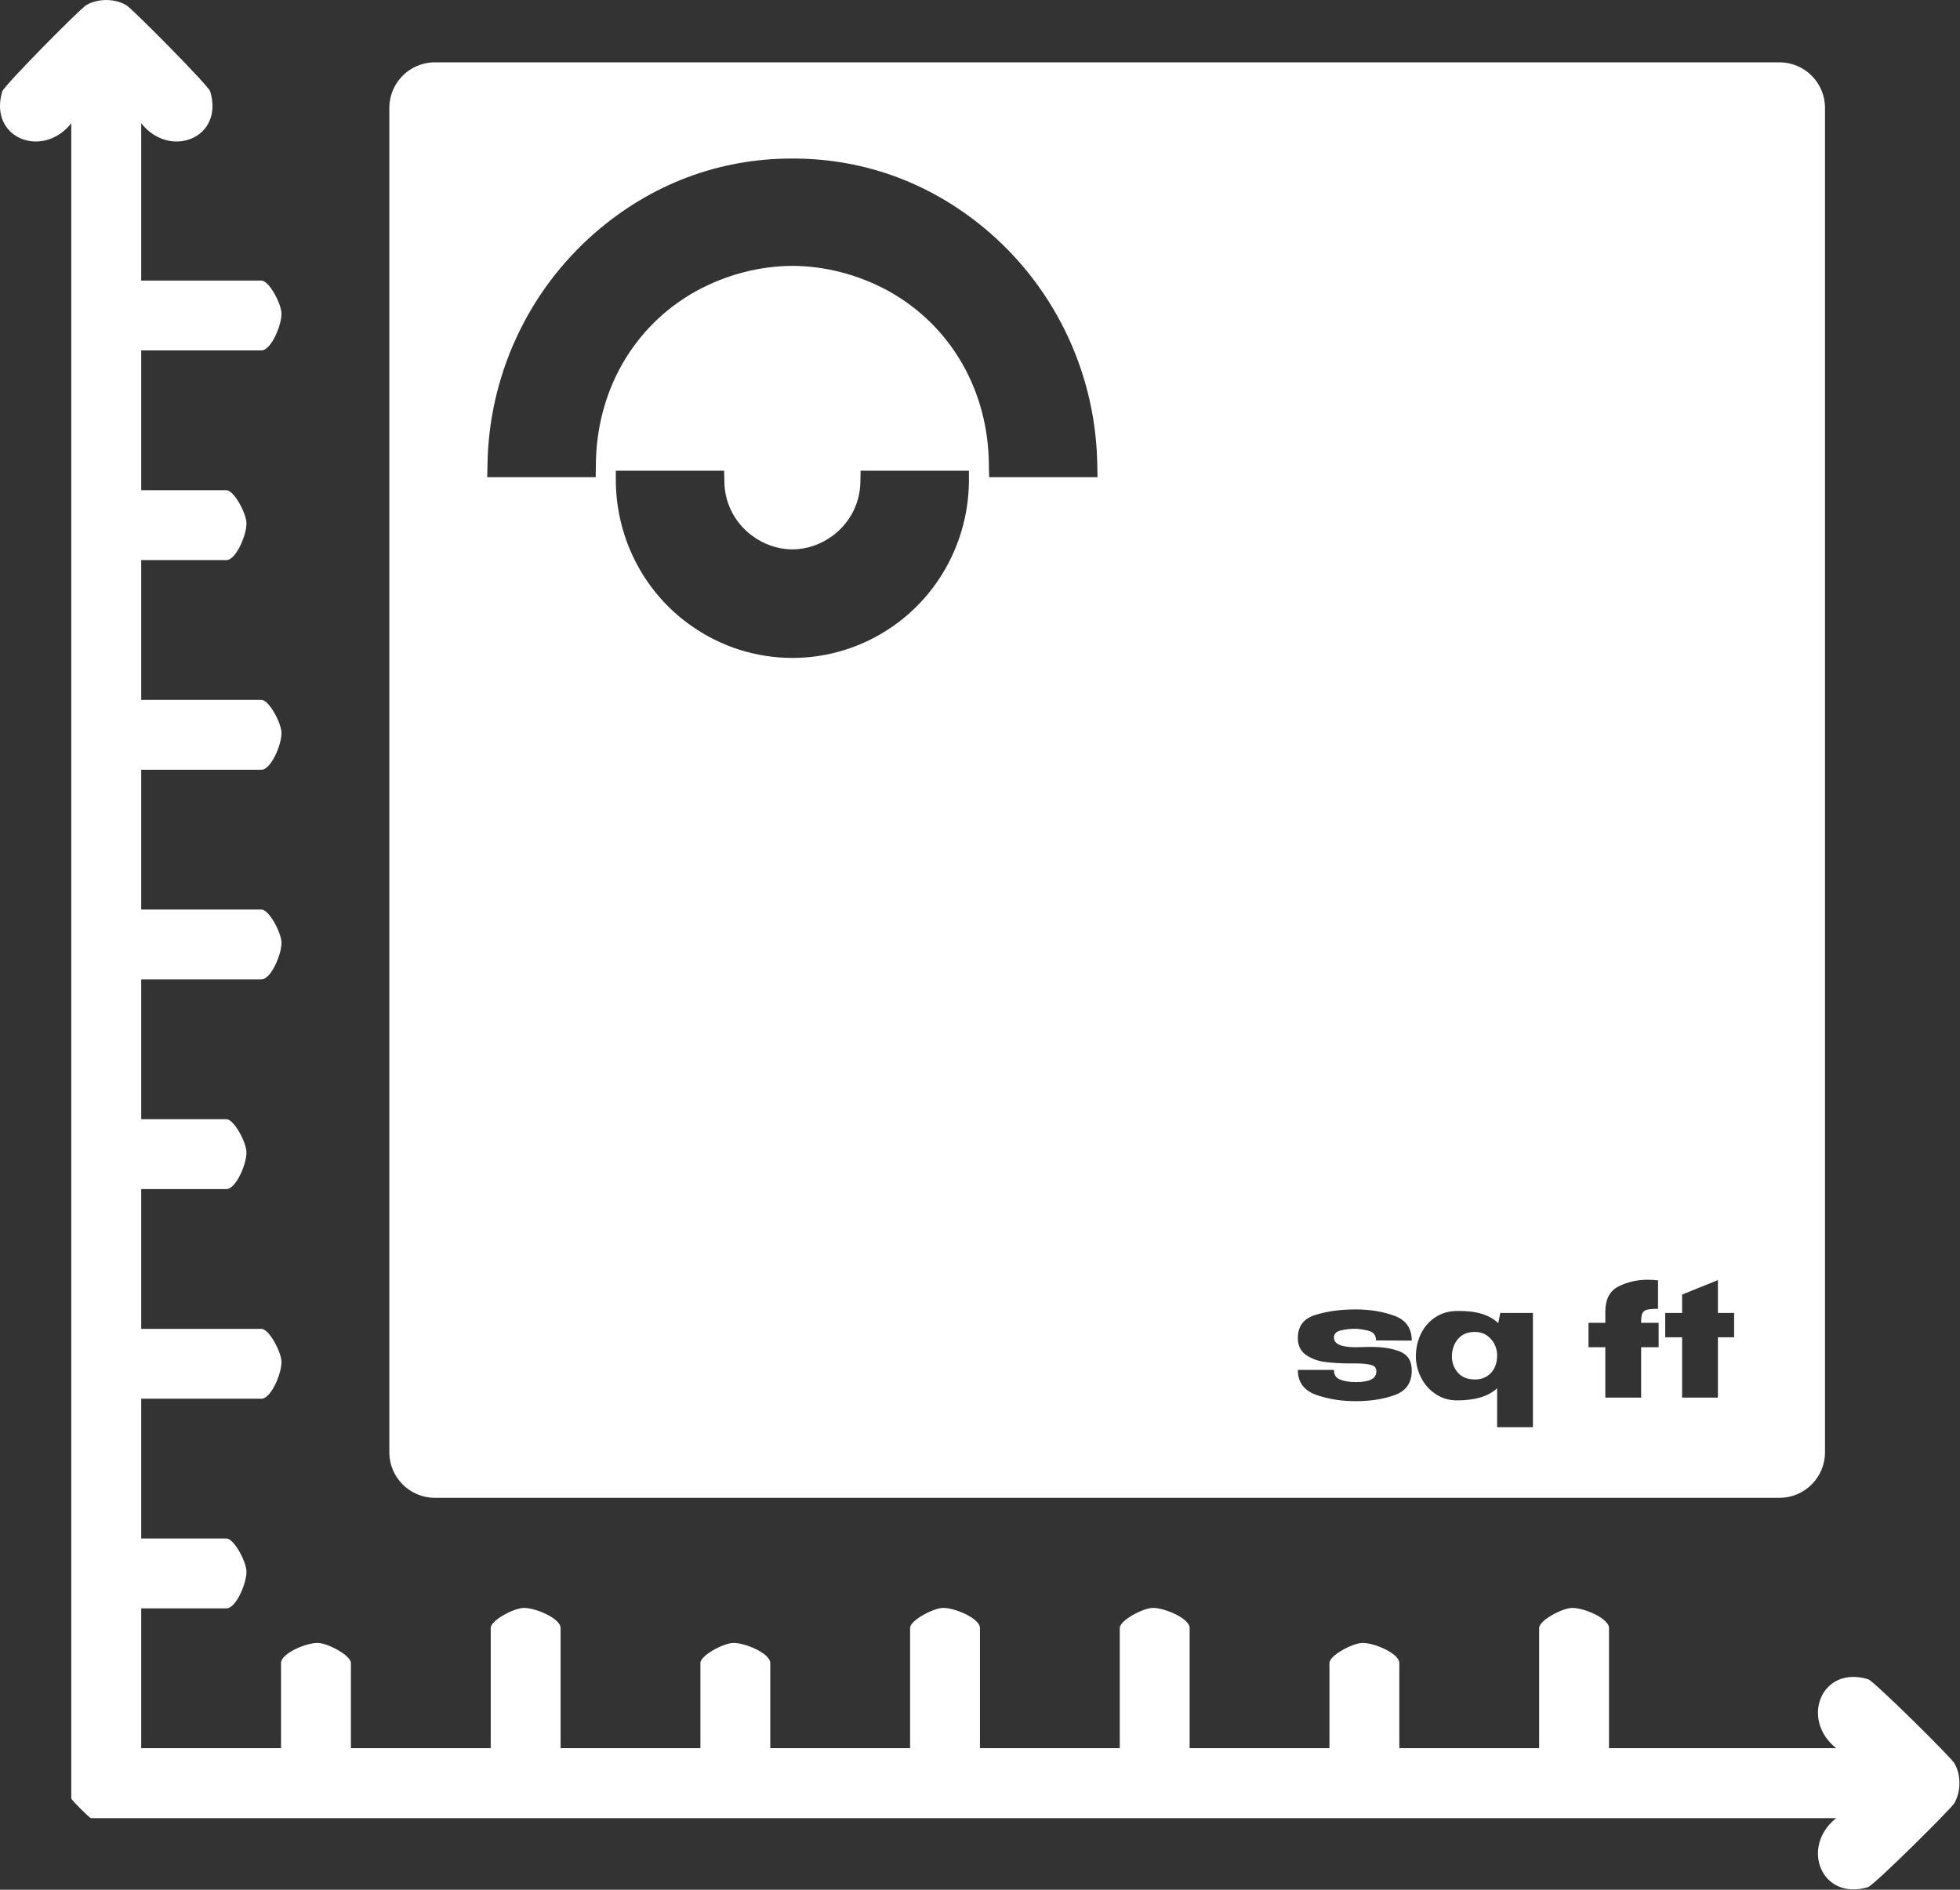
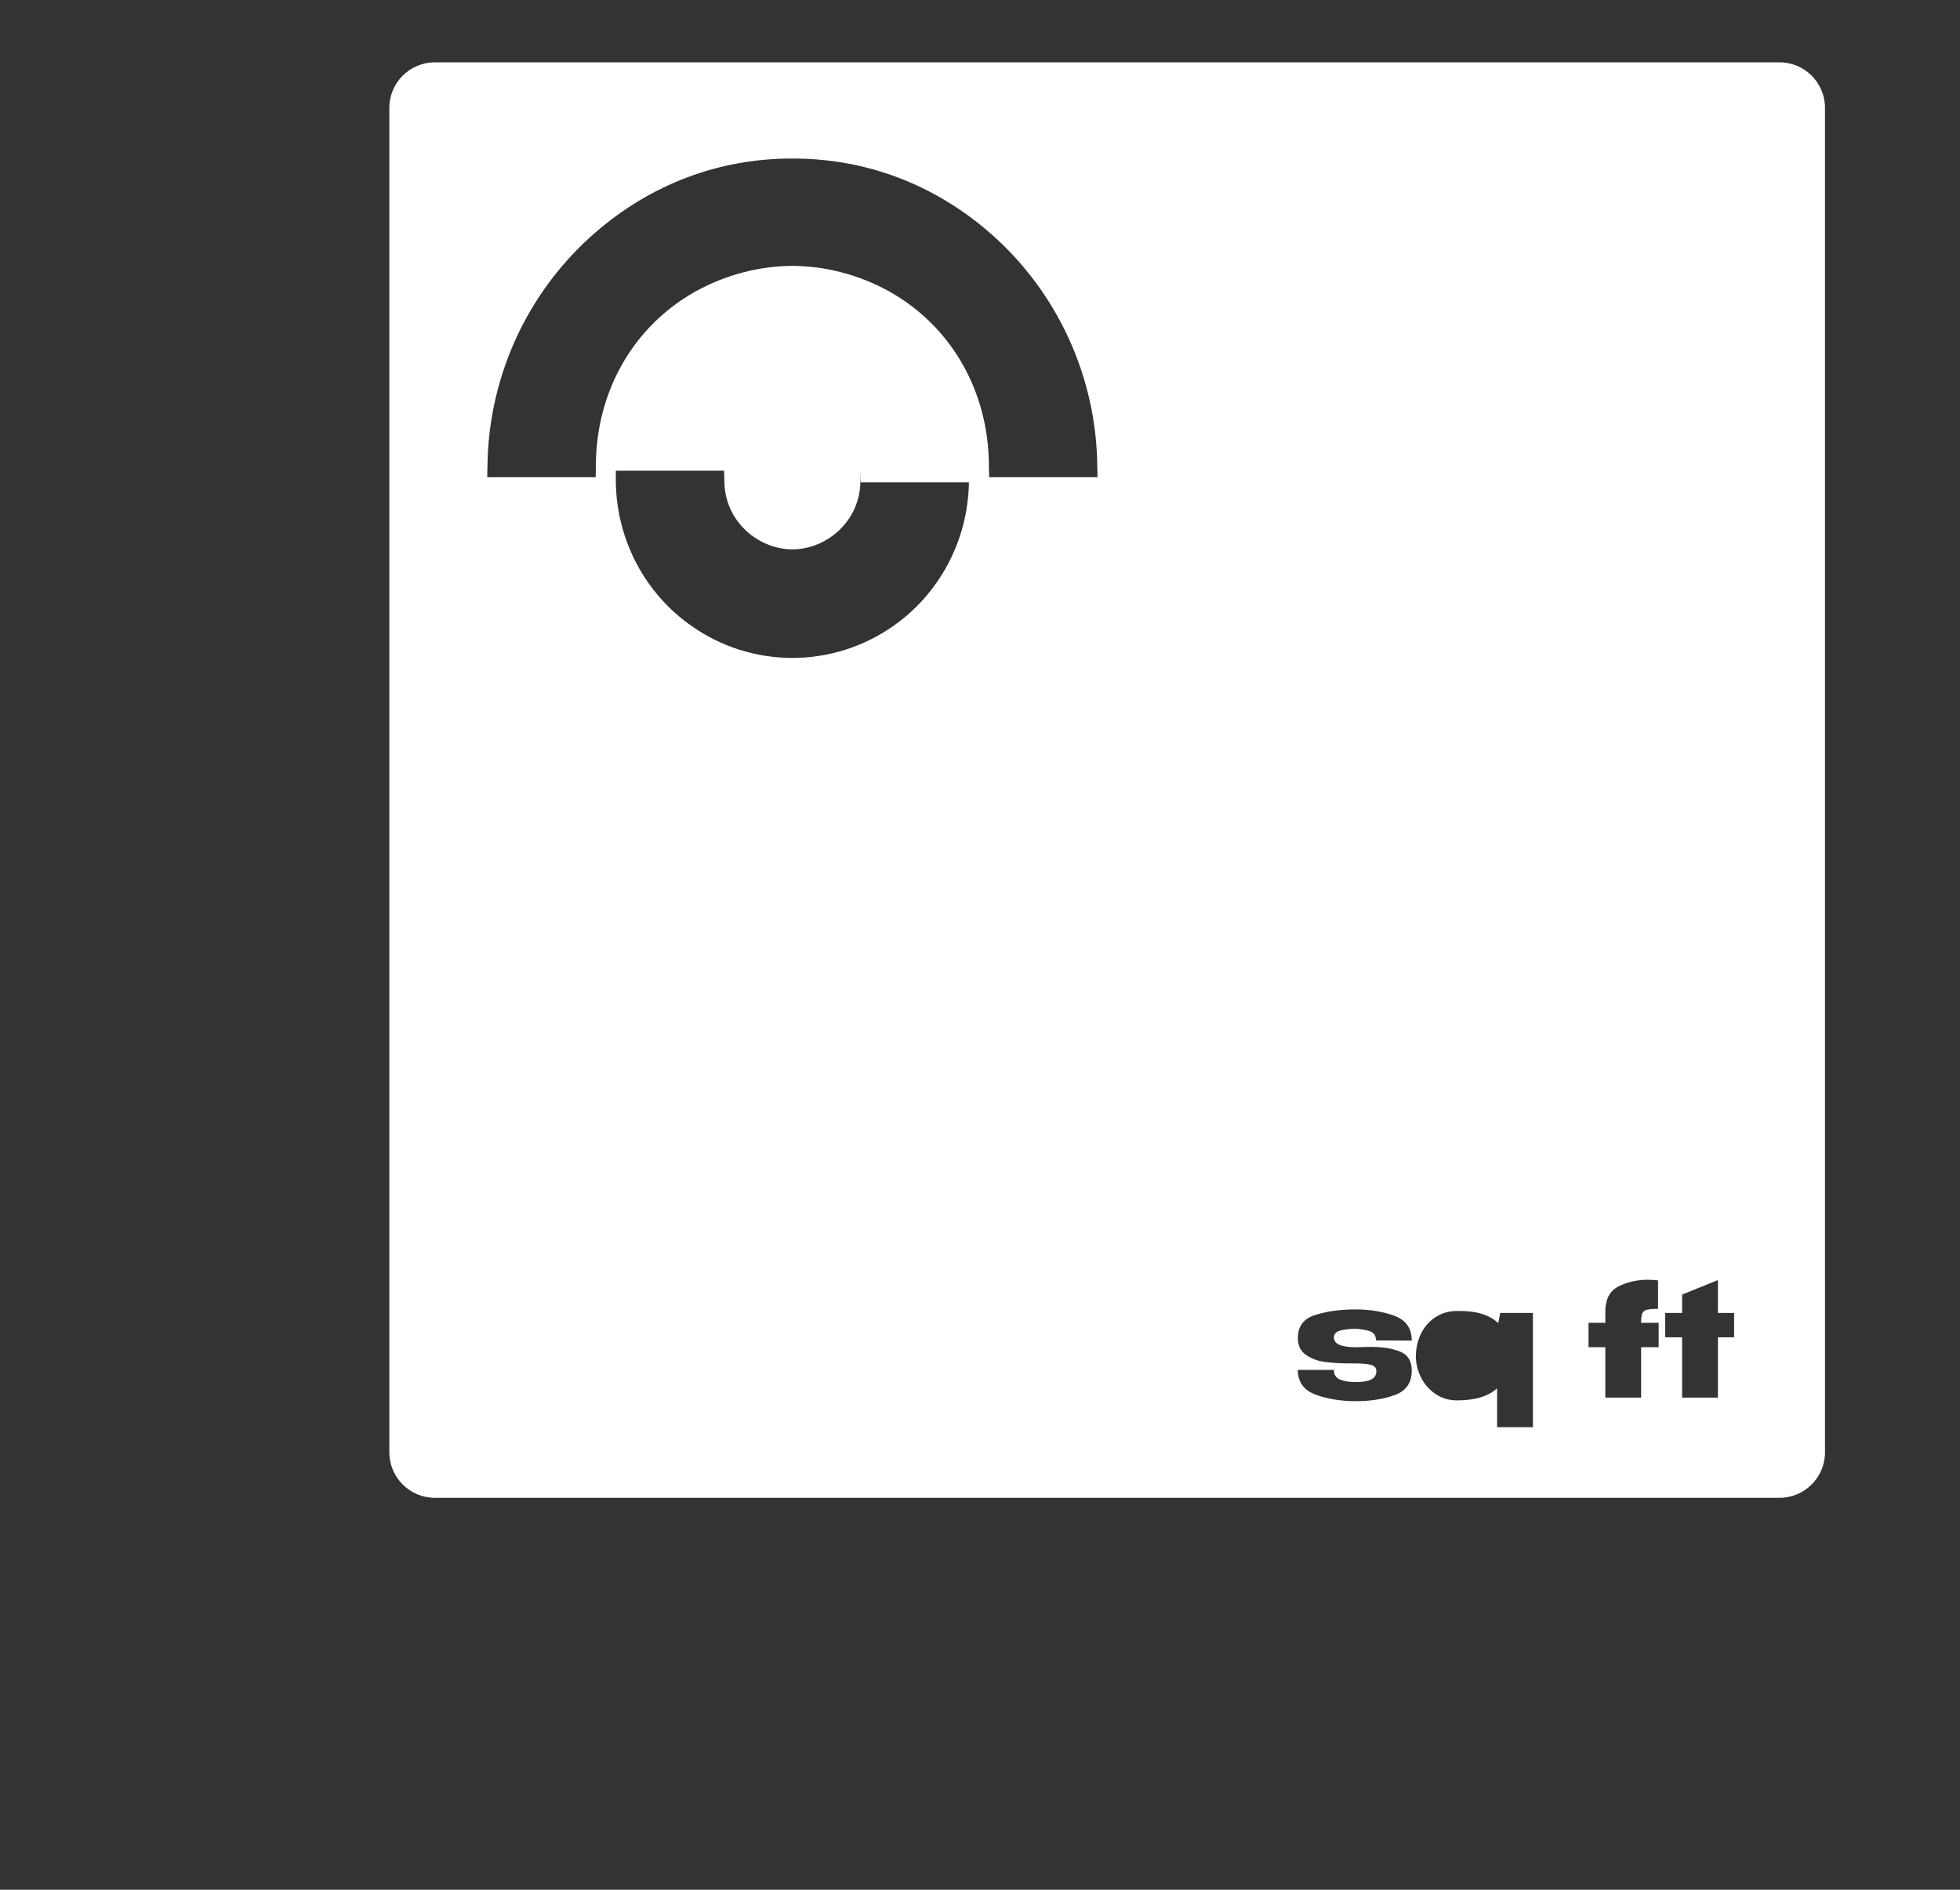
<svg xmlns="http://www.w3.org/2000/svg" id="Capa_2" data-name="Capa 2" viewBox="0 0 223.87 215.87">
  <rect x="0" y="0" width="223.87" height="215.87" fill="#333333" stroke="none" />
  <defs>
    <style>
      .cls-1 {
        fill: #fff;
      }
    </style>
  </defs>
  <g id="Capa_1-2" data-name="Capa 1">
    <g id="TPM16r">
-       <path class="cls-1" d="M16.13,14.08v17.97h13.73c.86,0,2.25,2.59,2.29,3.73.05,1.31-1.18,4.25-2.29,4.25h-13.73v15.97h9.73c.86,0,2.25,2.59,2.29,3.73.05,1.31-1.18,4.25-2.29,4.25h-9.73v15.97h13.73c.86,0,2.25,2.59,2.29,3.73.05,1.31-1.18,4.25-2.29,4.25h-13.73v15.97h13.73c.86,0,2.25,2.59,2.29,3.73.05,1.31-1.18,4.25-2.29,4.25h-13.73v15.97h9.73c.86,0,2.25,2.59,2.29,3.73.05,1.31-1.18,4.25-2.29,4.25h-9.73v15.97h13.73c.86,0,2.25,2.59,2.29,3.73.05,1.31-1.18,4.25-2.29,4.25h-13.73v15.97h9.73c.86,0,2.25,2.59,2.29,3.73.05,1.31-1.18,4.25-2.29,4.25h-9.73v15.97h15.97v-9.73c0-1.11,2.94-2.35,4.25-2.29,1.14.05,3.73,1.43,3.73,2.29v9.73h15.97v-13.73c0-.86,2.59-2.25,3.73-2.29,1.31-.05,4.25,1.18,4.25,2.29v13.73h15.97v-9.73c0-.86,2.59-2.25,3.73-2.29,1.31-.05,4.25,1.18,4.25,2.29v9.73h15.97v-13.73c0-.86,2.59-2.25,3.73-2.29,1.31-.05,4.25,1.18,4.25,2.29v13.73h15.97v-13.73c0-.86,2.59-2.25,3.73-2.29,1.31-.05,4.25,1.18,4.25,2.29v13.73h15.97v-9.73c0-.86,2.59-2.25,3.73-2.29,1.31-.05,4.25,1.18,4.25,2.29v9.73h15.97v-13.73c0-.86,2.59-2.25,3.73-2.29,1.31-.05,4.25,1.18,4.25,2.29v13.73h25.95c-4.13-3.27-1.71-9.49,3.64-7.88.66.2,9.46,8.91,9.86,9.6.77,1.33.77,3.2,0,4.55-.4.69-9.2,9.4-9.86,9.6-5.35,1.61-7.77-4.61-3.64-7.88H10.39c-.16,0-2.25-2.09-2.25-2.25V14.08c-3.27,4.13-9.49,1.71-7.88-3.64C.46,9.78,9.17.97,9.86.58c1.33-.77,3.2-.77,4.55,0,.69.4,9.4,9.2,9.6,9.86,1.61,5.35-4.61,7.77-7.88,3.64Z" />
-     </g>
+       </g>
    <g>
-       <path class="cls-1" d="M169.77,152.51c-.38-.24-.81-.36-1.29-.36-.84,0-1.49.26-1.94.79-.45.53-.69,1.2-.71,2.02.02.75.26,1.37.71,1.87.45.5,1.1.75,1.94.75.75,0,1.35-.25,1.82-.75s.7-1.16.7-1.99v-.04c0-.46-.11-.9-.33-1.31-.22-.41-.52-.73-.91-.98Z" />
-       <path class="cls-1" d="M203.25,7.12H49.67c-2.87,0-5.2,2.33-5.2,5.2v153.58c0,2.87,2.33,5.2,5.2,5.2h153.58c2.87,0,5.2-2.33,5.2-5.2V12.32c0-2.87-2.33-5.2-5.2-5.2ZM110.67,55.1c-.1,6.61-3.36,12.75-8.7,16.45-3.38,2.35-7.34,3.6-11.46,3.61-4.13-.01-8.09-1.26-11.46-3.61-5.35-3.7-8.61-9.84-8.71-16.44v-1.34h12.37l.03,1.29c.03,2.38,1.15,4.59,3.06,6.06,1.4,1.06,3.02,1.63,4.71,1.64,1.68-.01,3.31-.58,4.7-1.64,1.91-1.47,3.03-3.68,3.06-6.06l.03-1.29h12.37v1.33ZM112.98,54.51l-.03-1.3c-.02-8.52-4.3-15.98-11.44-19.95-3.4-1.87-7.21-2.87-11-2.89-3.8.02-7.6,1.02-11.01,2.89-7.14,3.97-11.42,11.43-11.44,19.94l-.02,1.31h-12.39l.03-1.33c.12-10.19,4.58-19.87,12.24-26.55,6.39-5.57,14.17-8.52,22.51-8.52h.15c8.34,0,16.13,2.95,22.52,8.52,7.65,6.68,12.11,16.36,12.23,26.55l.03,1.33h-12.38ZM154.76,153.9c.34,0,.6-.01.78-.02l1.01-.02c1.4,0,2.53.18,3.4.55.87.36,1.3,1.08,1.3,2.15,0,1.4-.64,2.33-1.94,2.8s-2.78.7-4.45.7-3.17-.24-4.55-.73c-1.38-.5-2.07-1.44-2.07-2.84h4.12c0,.56.24.93.73,1.11.48.19,1.07.28,1.77.28.8,0,1.38-.1,1.77-.3.38-.19.58-.51.58-.95,0-.39-.23-.63-.68-.73-.45-.1-1.02-.15-1.7-.15h-.62c-1.08,0-2.04-.06-2.87-.17-.84-.11-1.56-.38-2.18-.81-.61-.43-.92-1.07-.92-1.92,0-1.35.66-2.23,2-2.64,1.33-.42,2.86-.63,4.6-.63,1.65,0,3.13.25,4.44.73,1.32.49,1.97,1.43,1.97,2.83l-4.08-.02c0-.61-.31-.98-.92-1.12-.62-.14-1.1-.21-1.46-.21-.54,0-1.08.06-1.62.18-.54.13-.81.4-.81.83,0,.71.8,1.08,2.4,1.1ZM175.09,163.03h-4.09v-4.44c-1,.92-2.53,1.38-4.58,1.38-.9,0-1.7-.23-2.41-.7-.71-.47-1.27-1.08-1.66-1.84-.4-.76-.61-1.55-.63-2.39v-.13c.01-.97.22-1.84.62-2.63.4-.78.95-1.39,1.66-1.84.7-.45,1.51-.68,2.42-.68,2.15-.05,3.71.42,4.71,1.39l.23-1.17h3.73v13.05ZM189.45,153.9h-2v5.75h-4.09v-5.75h-1.92v-2.79h1.92v-1.28c0-1.41.5-2.36,1.49-2.87,1-.51,2.12-.77,3.36-.77.44,0,.83.03,1.17.07v3.25c-.59,0-1.02.04-1.28.11-.26.07-.43.21-.52.42-.09.2-.13.54-.13,1v.07h2v2.79ZM198.07,152.76h-1.85v6.89h-4.09v-6.89h-1.93v-2.78h1.93v-2.1l4.09-1.65v3.75h1.85v2.78Z" />
+       <path class="cls-1" d="M203.25,7.12H49.67c-2.87,0-5.2,2.33-5.2,5.2v153.58c0,2.87,2.33,5.2,5.2,5.2h153.58c2.87,0,5.2-2.33,5.2-5.2V12.32c0-2.87-2.33-5.2-5.2-5.2ZM110.67,55.1c-.1,6.61-3.36,12.75-8.7,16.45-3.38,2.35-7.34,3.6-11.46,3.61-4.13-.01-8.09-1.26-11.46-3.61-5.35-3.7-8.61-9.84-8.71-16.44v-1.34h12.37l.03,1.29c.03,2.38,1.15,4.59,3.06,6.06,1.4,1.06,3.02,1.63,4.71,1.64,1.68-.01,3.31-.58,4.7-1.64,1.91-1.47,3.03-3.68,3.06-6.06l.03-1.29v1.33ZM112.98,54.51l-.03-1.3c-.02-8.52-4.3-15.98-11.44-19.95-3.4-1.87-7.21-2.87-11-2.89-3.8.02-7.6,1.02-11.01,2.89-7.14,3.97-11.42,11.43-11.44,19.94l-.02,1.31h-12.39l.03-1.33c.12-10.19,4.58-19.87,12.24-26.55,6.39-5.57,14.17-8.52,22.51-8.52h.15c8.34,0,16.13,2.95,22.52,8.52,7.65,6.68,12.11,16.36,12.23,26.55l.03,1.33h-12.38ZM154.76,153.9c.34,0,.6-.01.78-.02l1.01-.02c1.4,0,2.53.18,3.4.55.87.36,1.3,1.08,1.3,2.15,0,1.4-.64,2.33-1.94,2.8s-2.78.7-4.45.7-3.17-.24-4.55-.73c-1.38-.5-2.07-1.44-2.07-2.84h4.12c0,.56.24.93.73,1.11.48.19,1.07.28,1.77.28.8,0,1.38-.1,1.77-.3.38-.19.58-.51.58-.95,0-.39-.23-.63-.68-.73-.45-.1-1.02-.15-1.7-.15h-.62c-1.08,0-2.04-.06-2.87-.17-.84-.11-1.56-.38-2.18-.81-.61-.43-.92-1.07-.92-1.92,0-1.35.66-2.23,2-2.64,1.33-.42,2.86-.63,4.6-.63,1.65,0,3.13.25,4.44.73,1.32.49,1.97,1.43,1.97,2.83l-4.08-.02c0-.61-.31-.98-.92-1.12-.62-.14-1.1-.21-1.46-.21-.54,0-1.08.06-1.62.18-.54.13-.81.4-.81.83,0,.71.8,1.08,2.4,1.1ZM175.09,163.03h-4.09v-4.44c-1,.92-2.53,1.38-4.58,1.38-.9,0-1.7-.23-2.41-.7-.71-.47-1.27-1.08-1.66-1.84-.4-.76-.61-1.55-.63-2.39v-.13c.01-.97.22-1.84.62-2.63.4-.78.95-1.39,1.66-1.84.7-.45,1.51-.68,2.42-.68,2.15-.05,3.71.42,4.71,1.39l.23-1.17h3.73v13.05ZM189.45,153.9h-2v5.75h-4.09v-5.75h-1.92v-2.79h1.92v-1.28c0-1.41.5-2.36,1.49-2.87,1-.51,2.12-.77,3.36-.77.44,0,.83.03,1.17.07v3.25c-.59,0-1.02.04-1.28.11-.26.07-.43.21-.52.42-.09.2-.13.54-.13,1v.07h2v2.79ZM198.07,152.76h-1.85v6.89h-4.09v-6.89h-1.93v-2.78h1.93v-2.1l4.09-1.65v3.75h1.85v2.78Z" />
    </g>
  </g>
</svg>